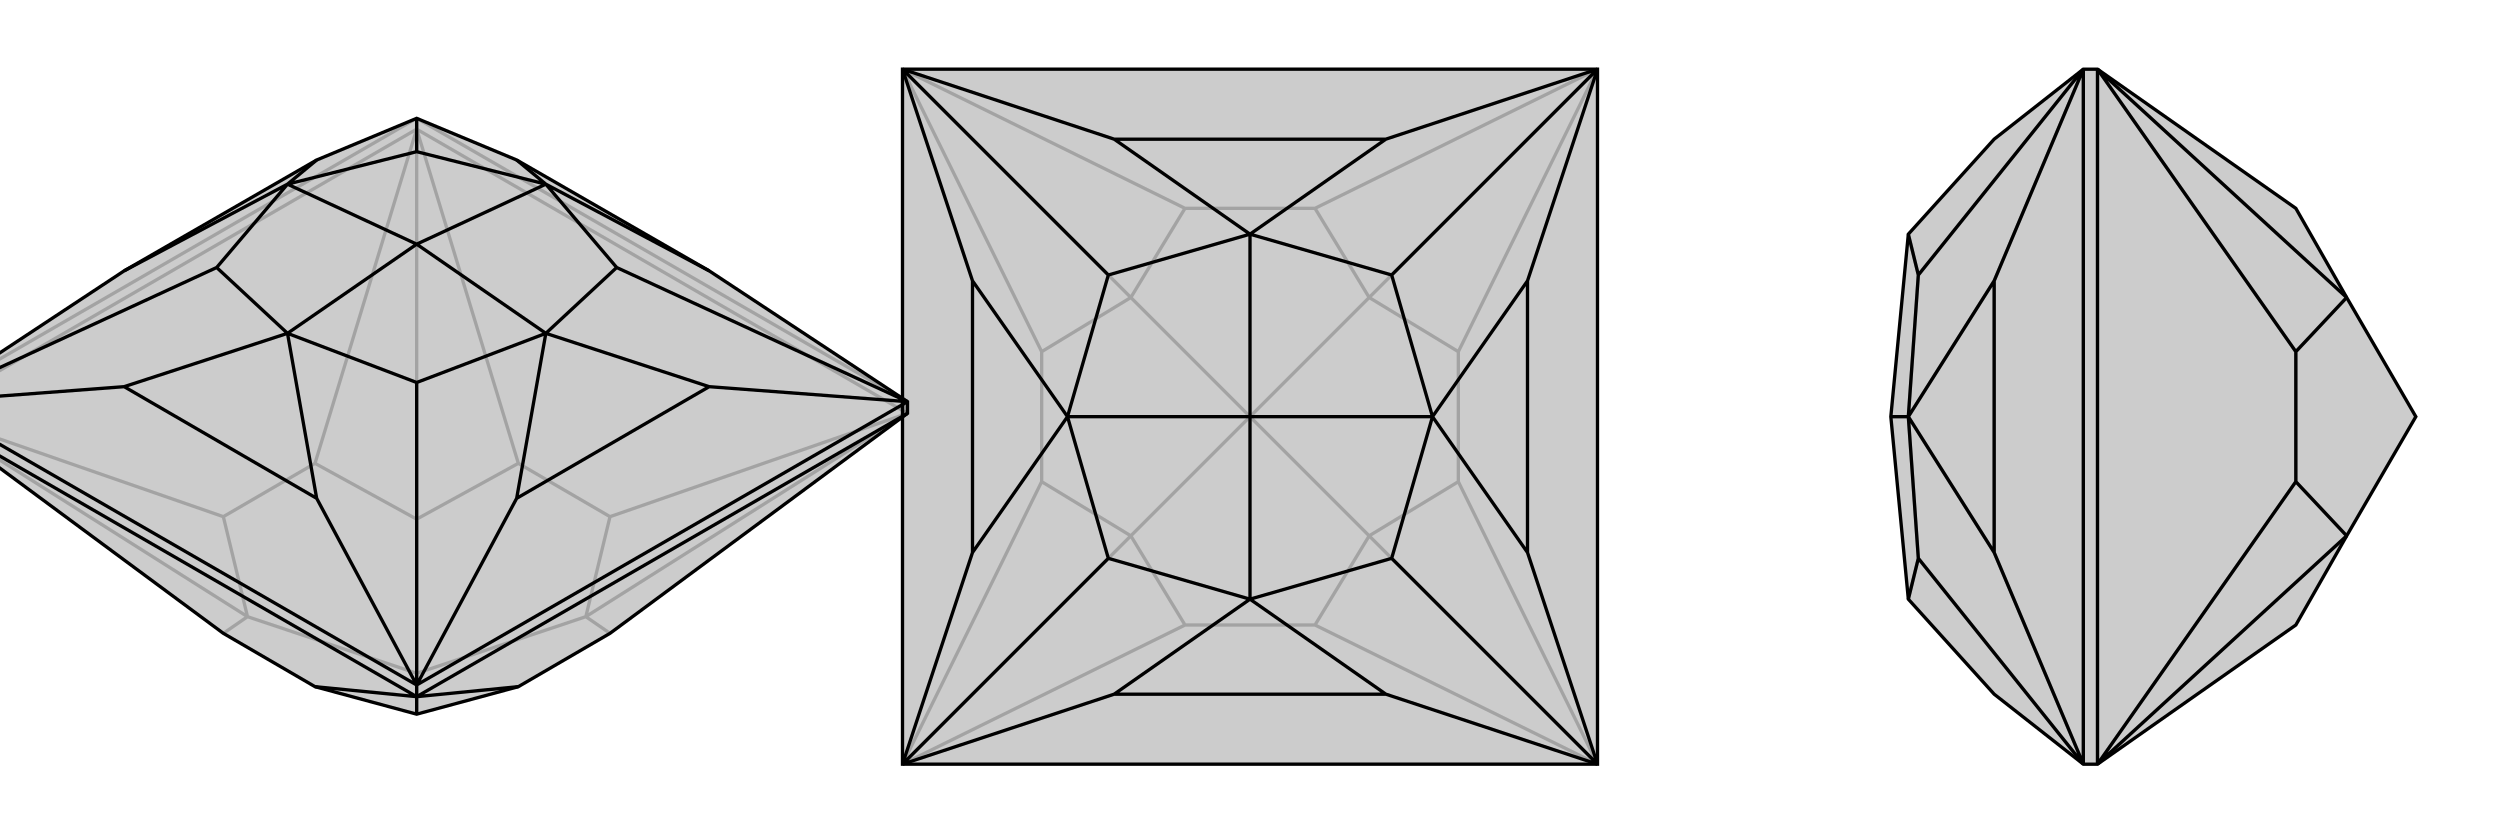
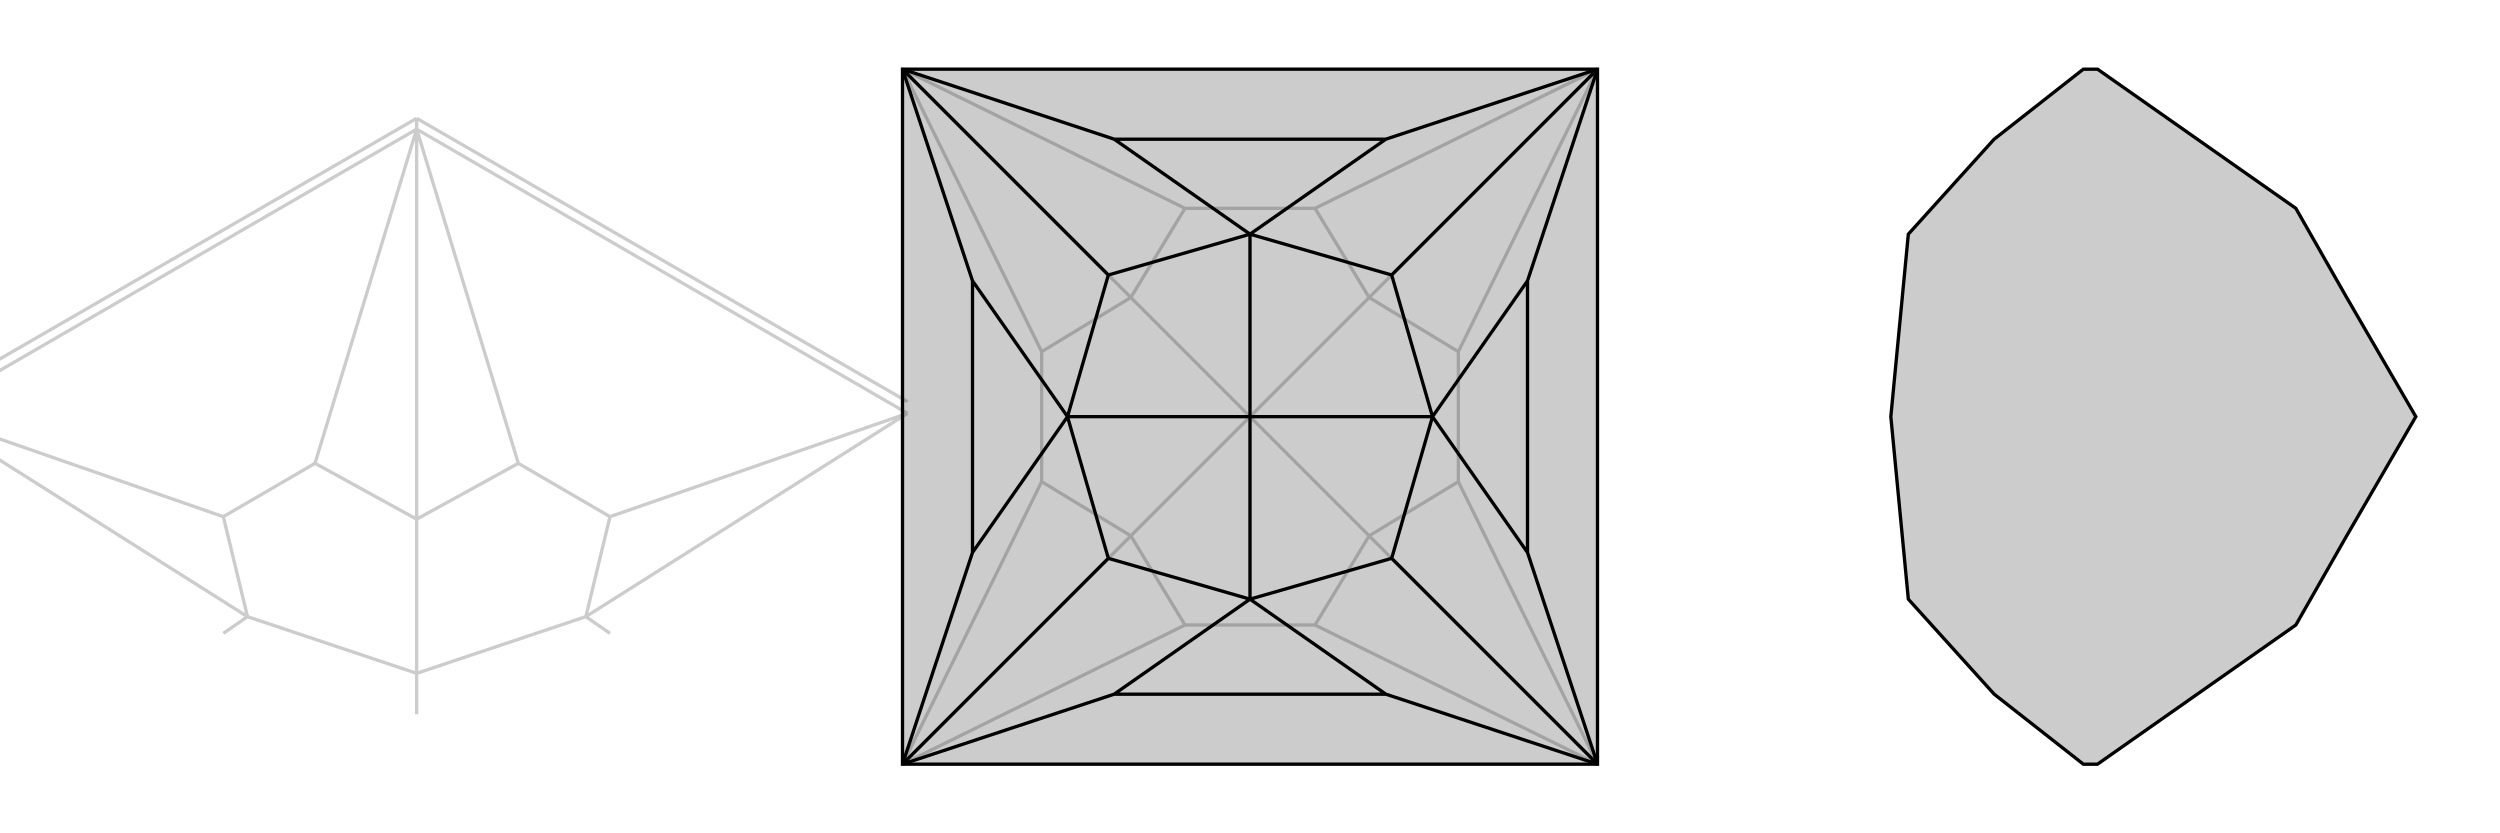
<svg xmlns="http://www.w3.org/2000/svg" viewBox="0 0 3000 1000">
  <g stroke="currentColor" stroke-width="4" fill="none" transform="translate(0 -18)">
-     <path fill="currentColor" stroke="none" fill-opacity=".2" d="M620,210L851,343L1089,500L1089,514L732,778L622,842L500,875L378,842L268,778L-89,514L-89,500L149,343L380,210L500,160z" />
    <path stroke-opacity=".2" d="M268,638L-89,514M297,758L-89,514M378,574L500,173M622,574L500,173M500,641L500,173M732,638L1089,514M703,758L1089,514M268,778L297,758M268,638L378,574M297,758L268,638M378,574L500,641M297,758L500,826M622,574L732,638M500,641L622,574M732,638L703,758M500,641L500,826M703,758L732,778M500,875L500,826M703,758L500,826M500,160L-89,500M-89,514L500,173M500,160L1089,500M500,173L1089,514M500,160L500,173" />
-     <path d="M620,210L851,343L1089,500L1089,514L732,778L622,842L500,875L378,842L268,778L-89,514L-89,500L149,343L380,210L500,160z" />
-     <path d="M500,160L500,200M-89,500L149,482M-89,500L260,339M500,840L380,616M500,840L620,616M500,840L500,477M1089,500L851,482M1089,500L740,339M620,210L655,239M851,343L655,239M380,210L345,239M149,343L345,239M149,482L380,616M149,482L345,418M380,616L345,418M620,616L851,482M620,616L655,418M851,482L655,418M500,200L655,239M500,200L345,239M345,239L260,339M260,339L345,418M345,239L500,311M345,418L500,477M500,477L655,418M345,418L500,311M655,418L740,339M655,239L740,339M655,239L500,311M655,418L500,311M622,842L500,854M378,842L500,854M500,875L500,854M-89,500L500,840M-89,514L500,854M500,840L1089,500M500,854L1089,514M500,840L500,854" />
  </g>
  <g stroke="currentColor" stroke-width="4" fill="none" transform="translate(1000 0)">
    <path fill="currentColor" stroke="none" fill-opacity=".2" d="M83,917L917,917L917,83L83,83z" />
    <path stroke-opacity=".2" d="M422,750L83,917M250,578L83,917M357,643L83,917M250,422L83,83M422,250L83,83M357,357L83,83M578,250L917,83M750,422L917,83M643,357L917,83M750,578L917,917M578,750L917,917M643,643L917,917M422,750L578,750M422,750L357,643M578,750L643,643M250,578L250,422M357,643L250,578M250,422L357,357M357,643L500,500M422,250L578,250M357,357L422,250M578,250L643,357M357,357L500,500M750,422L750,578M643,357L750,422M643,643L750,578M643,643L500,500M643,357L500,500" />
    <path d="M83,917L917,917L917,83L83,83z" />
    <path d="M83,83L337,167M83,83L167,337M83,83L330,330M83,917L167,663M83,917L337,833M83,917L330,670M917,917L663,833M917,917L833,663M917,917L670,670M917,83L833,337M917,83L663,167M917,83L670,330M337,167L663,167M337,167L500,281M663,167L500,281M167,337L167,663M167,337L281,500M167,663L281,500M337,833L663,833M337,833L500,719M663,833L500,719M833,663L833,337M833,663L719,500M833,337L719,500M330,330L500,281M330,330L281,500M281,500L330,670M330,670L500,719M281,500L500,500M500,719L670,670M670,670L719,500M500,719L500,500M719,500L670,330M500,281L670,330M500,281L500,500M719,500L500,500" />
  </g>
  <g stroke="currentColor" stroke-width="4" fill="none" transform="translate(2000 0)">
    <path fill="currentColor" stroke="none" fill-opacity=".2" d="M393,833L290,719L269,500L290,281L393,167L500,83L517,83L755,250L816,357L899,500L816,643L755,750L517,917L500,917z" />
-     <path stroke-opacity=".2" d="M500,83L393,337M500,83L302,330M500,917L393,663M500,917L302,670M393,337L393,663M393,337L290,500M393,663L290,500M302,330L290,281M302,330L290,500M290,500L302,670M302,670L290,719M290,500L269,500M755,578L517,917M816,643L517,917M755,422L517,83M816,357L517,83M755,578L755,422M816,643L755,578M755,422L816,357M500,83L500,917M517,917L517,83" />
    <path d="M393,833L290,719L269,500L290,281L393,167L500,83L517,83L755,250L816,357L899,500L816,643L755,750L517,917L500,917z" />
-     <path d="M500,917L393,663M500,917L302,670M500,83L393,337M500,83L302,330M393,663L393,337M393,663L290,500M393,337L290,500M290,719L302,670M302,670L290,500M290,500L302,330M290,281L302,330M290,500L269,500M755,422L517,83M816,357L517,83M755,578L517,917M816,643L517,917M755,422L755,578M816,357L755,422M816,643L755,578M500,917L500,83M517,917L517,83" />
  </g>
</svg>